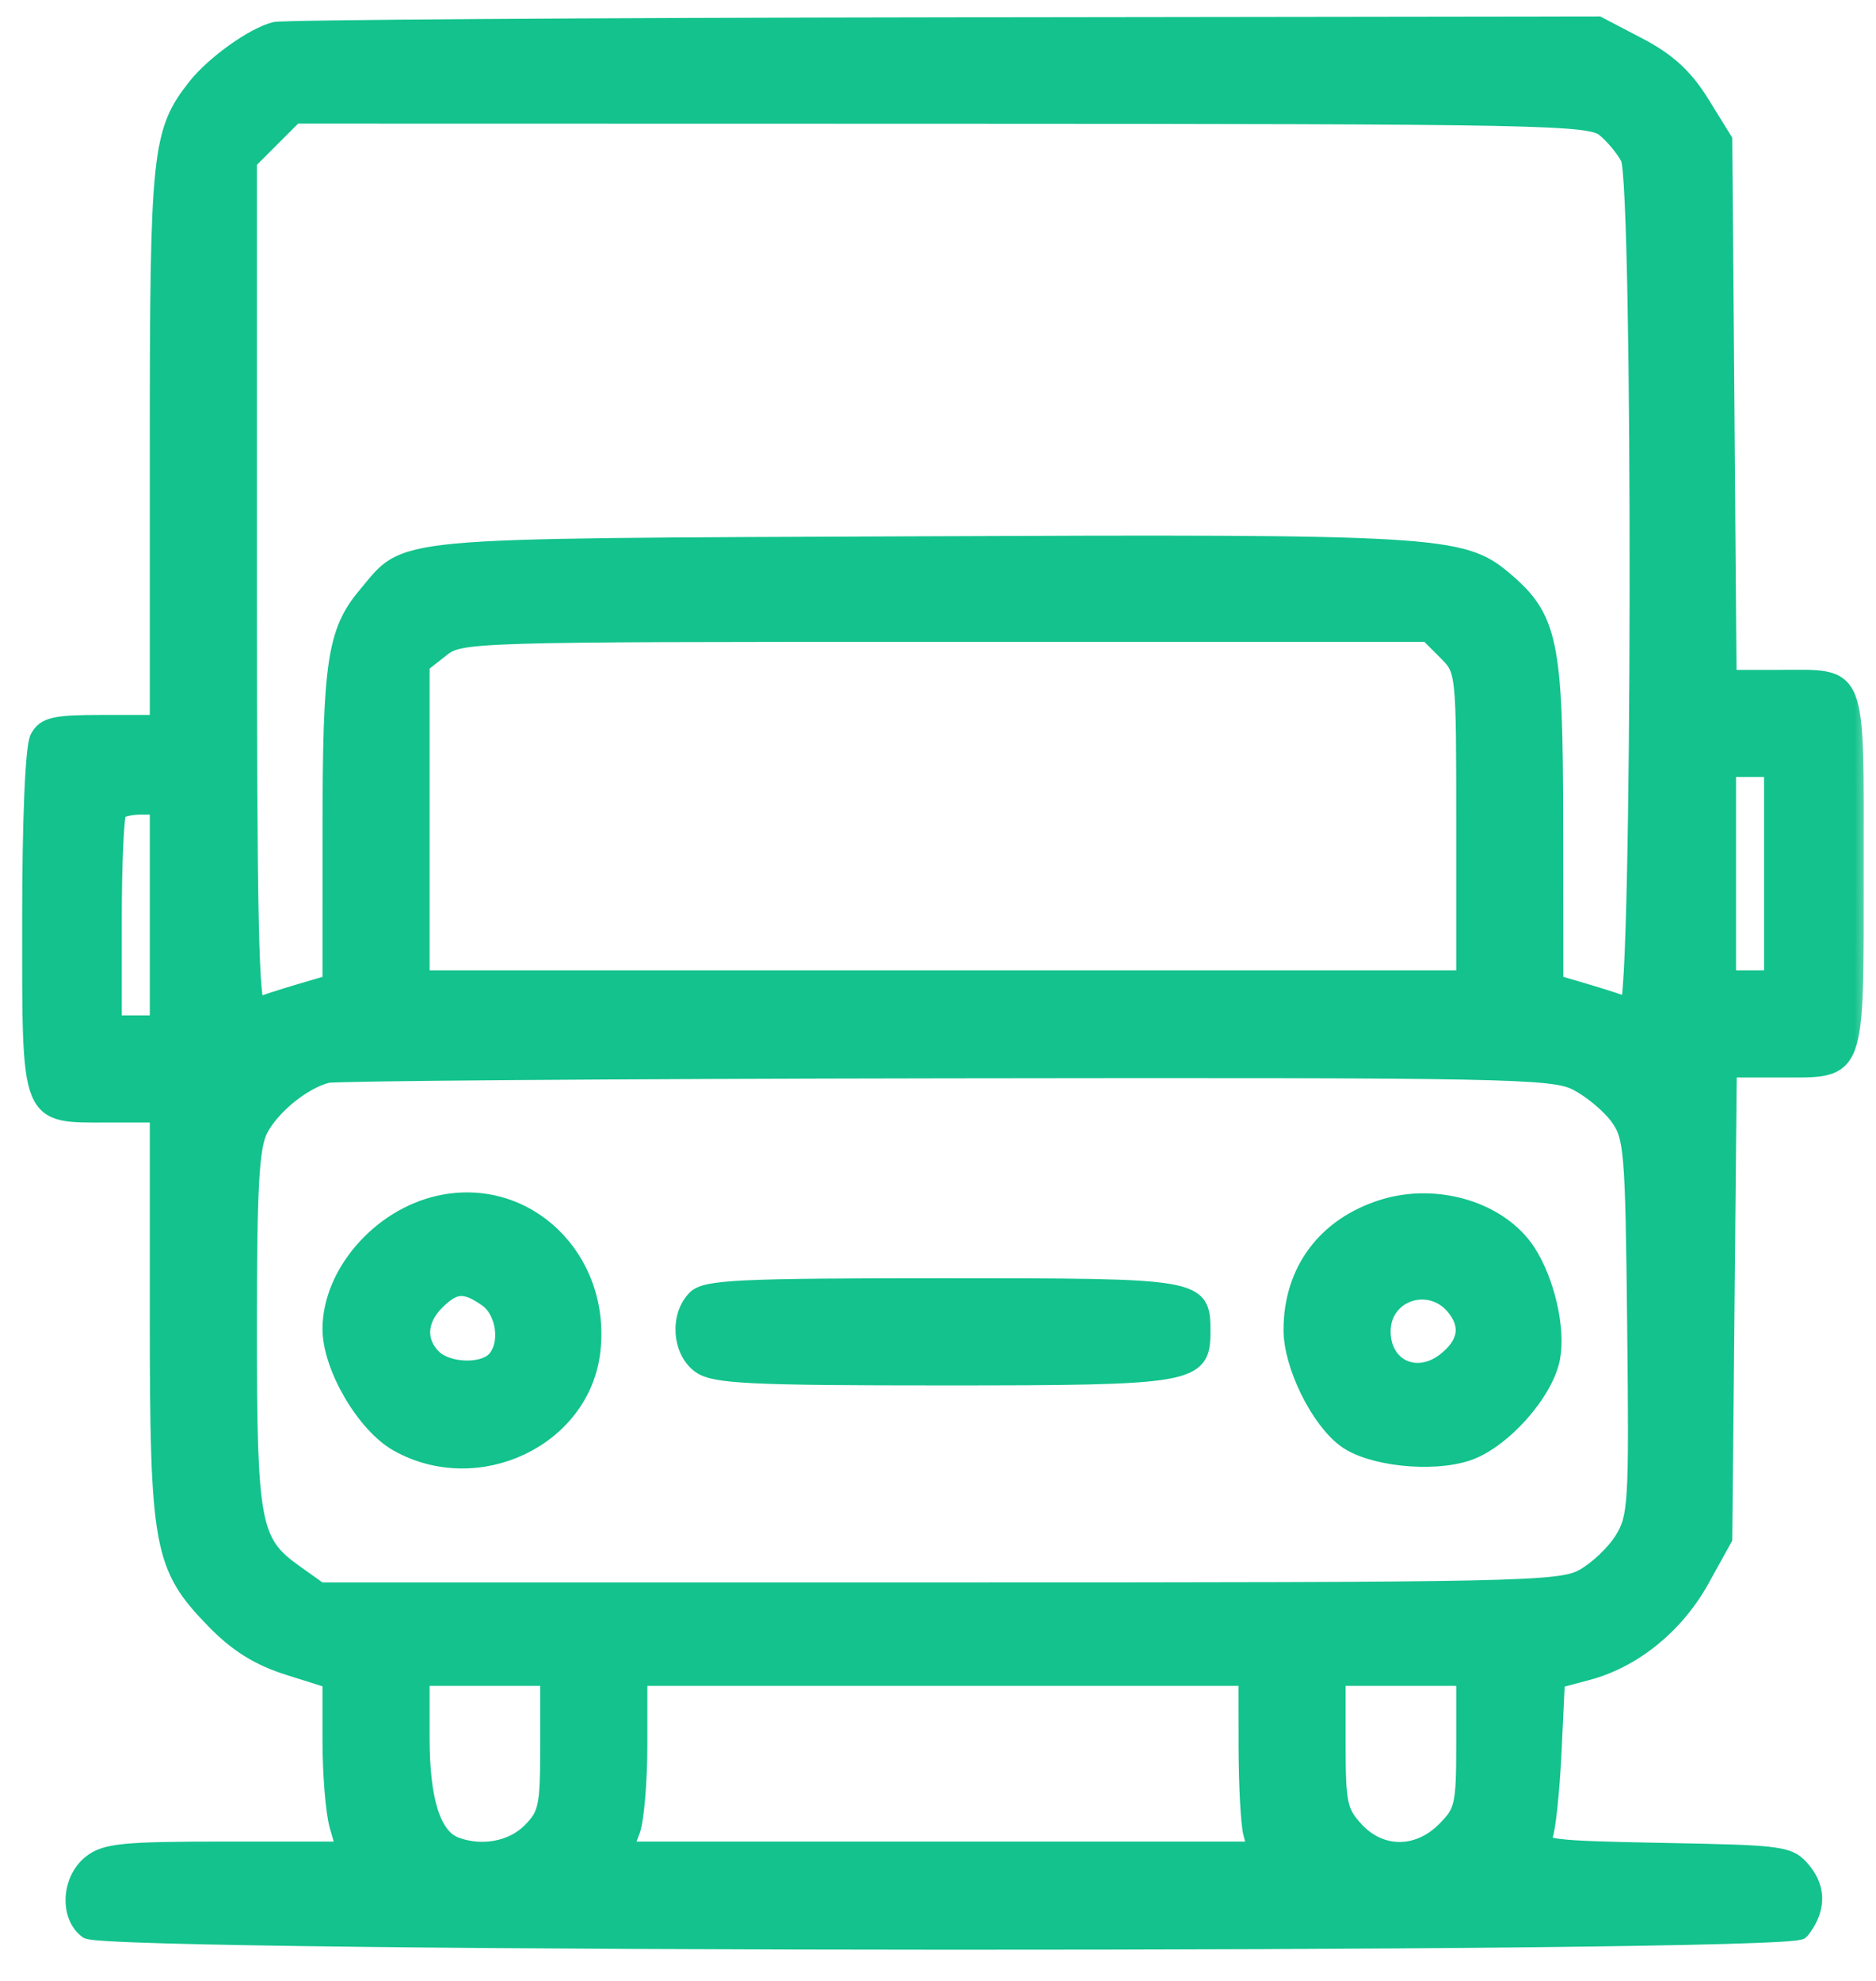
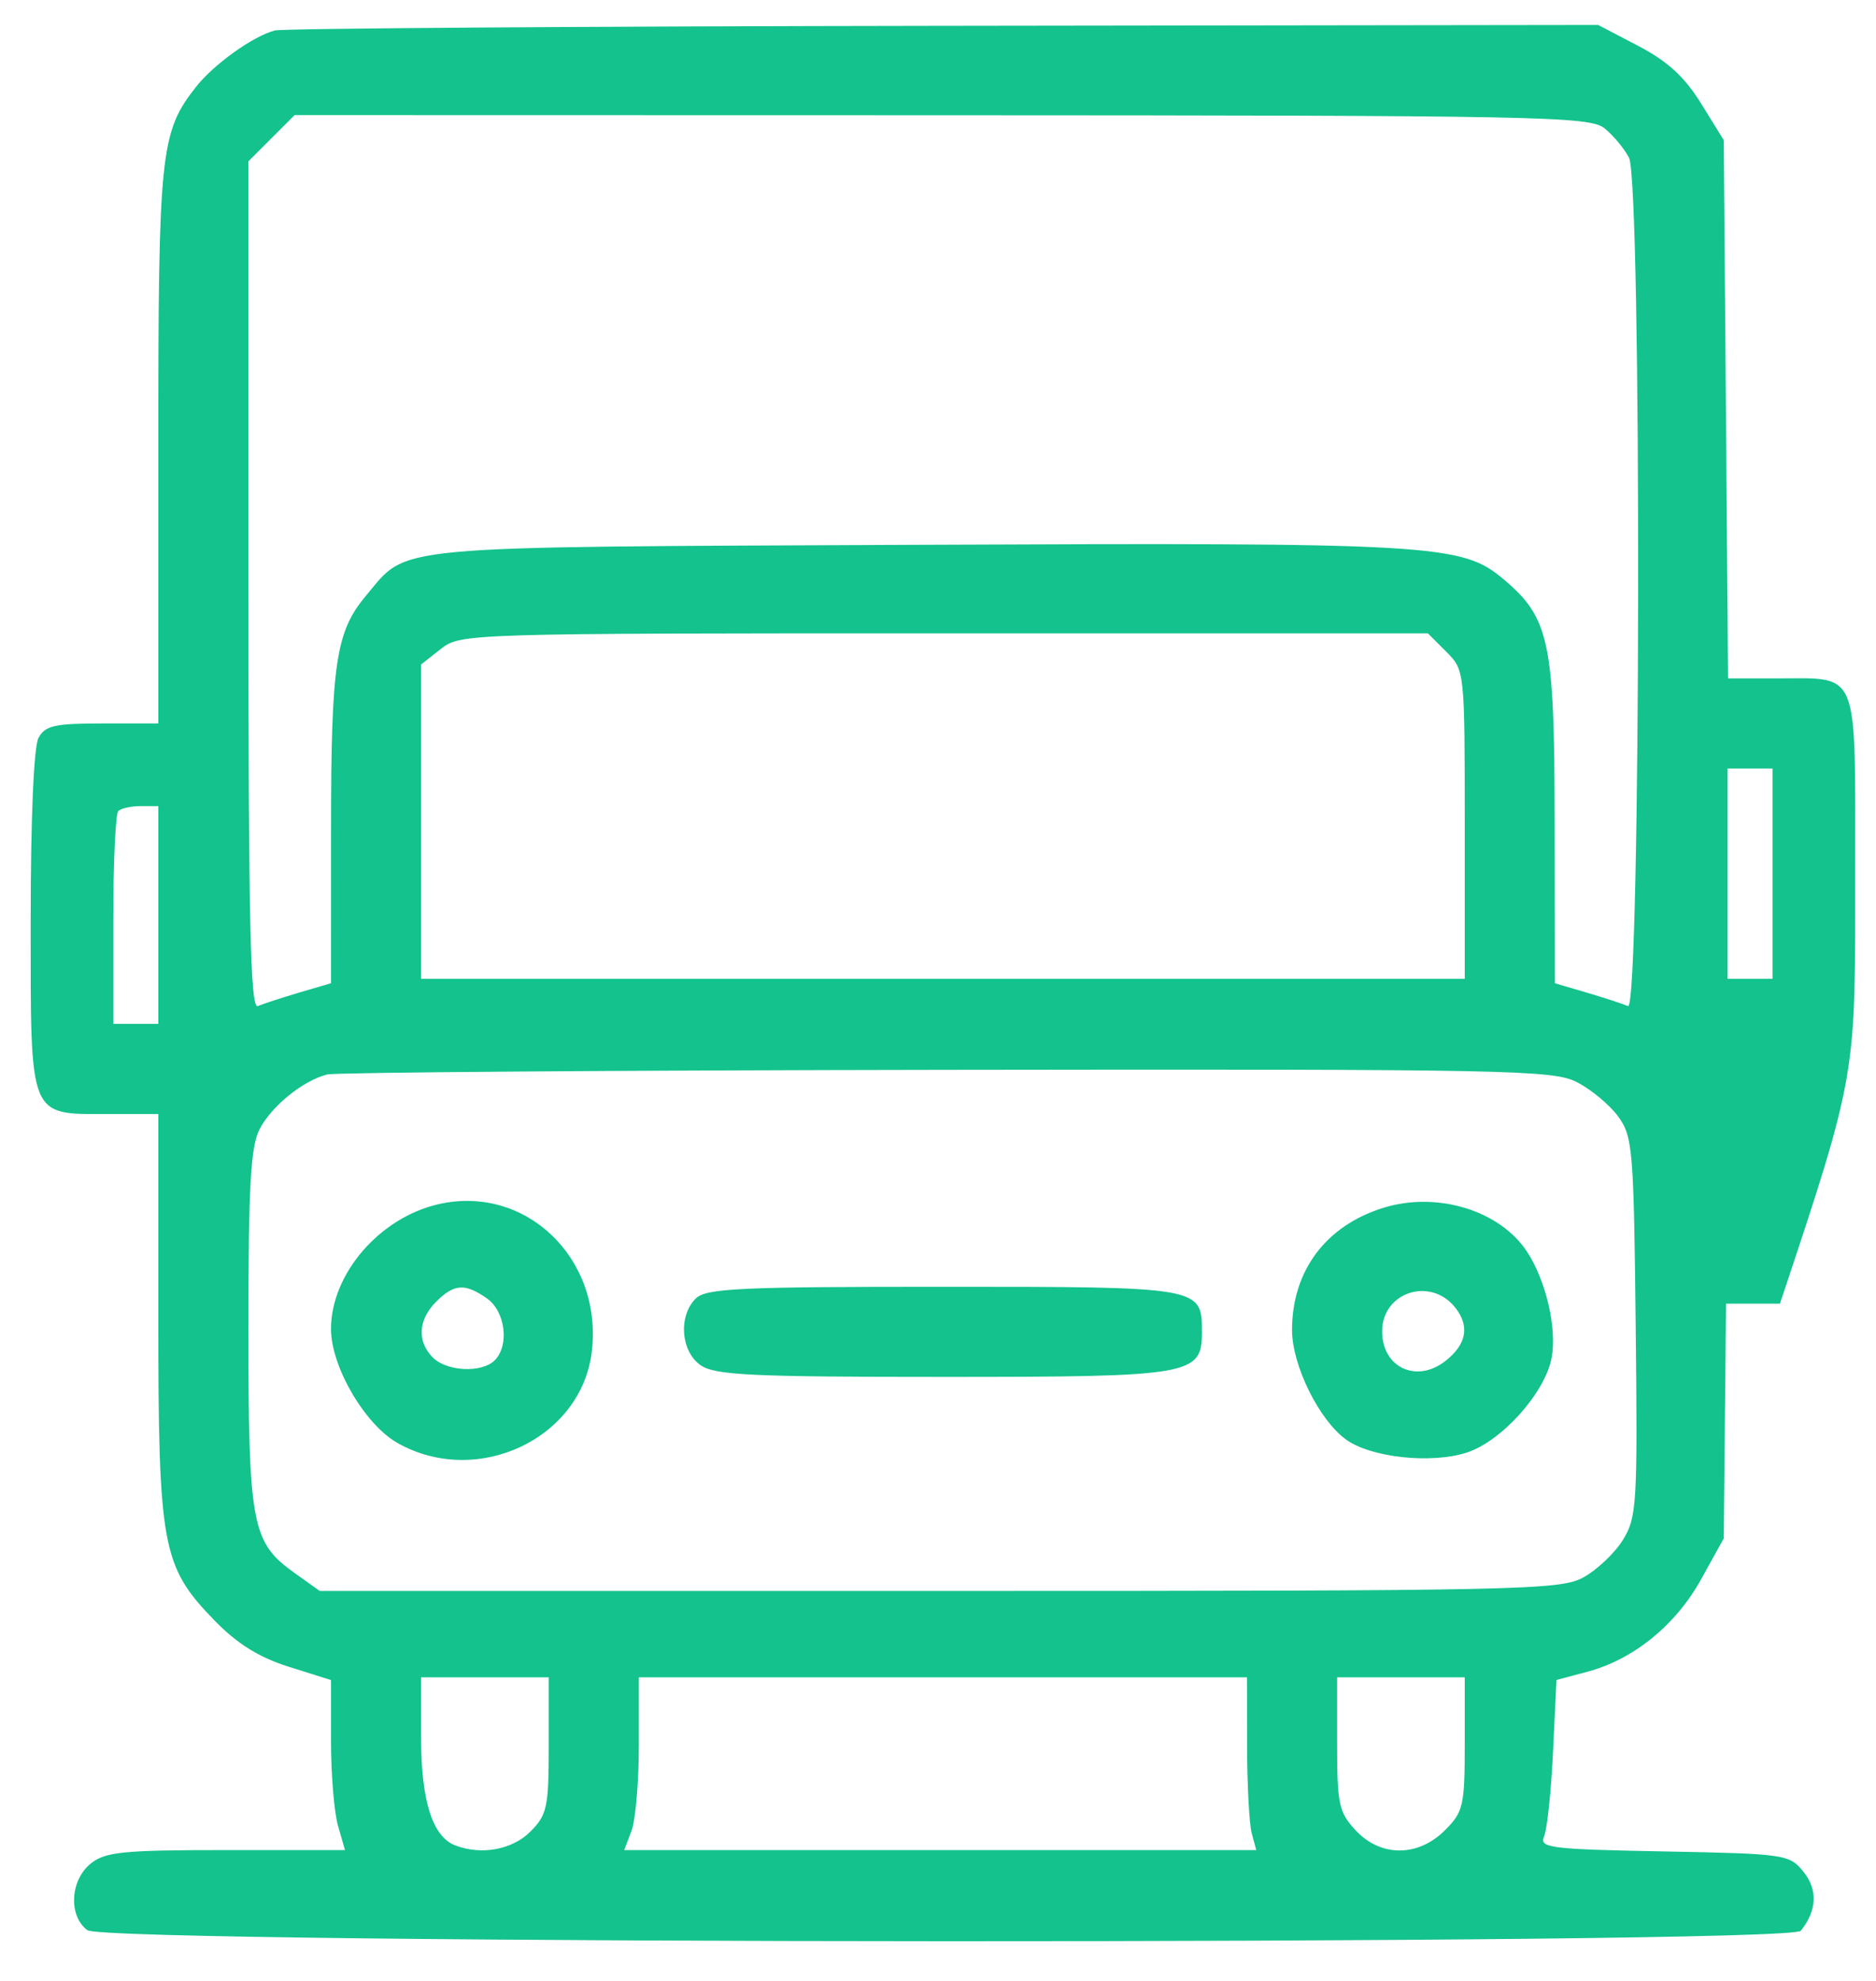
<svg xmlns="http://www.w3.org/2000/svg" width="54" height="57" viewBox="0 0 54 57" fill="none">
  <mask id="path-1-outside-1_135_59" maskUnits="userSpaceOnUse" x="-0.117" y="-0.282" width="54" height="57" fill="black">
-     <rect fill="white" x="-0.117" y="-0.282" width="54" height="57" />
-     <path fill-rule="evenodd" clip-rule="evenodd" d="M7.912 0.877C7.293 1.034 6.156 1.847 5.641 2.501C4.616 3.804 4.557 4.372 4.557 12.848V20.817H2.944C1.57 20.817 1.297 20.879 1.107 21.235C0.972 21.488 0.883 23.571 0.883 26.497C0.883 32.229 0.813 32.056 3.115 32.056H4.557V37.852C4.557 44.513 4.659 45.069 6.172 46.626C6.827 47.3 7.45 47.688 8.312 47.96L9.528 48.343V50.088C9.528 51.048 9.618 52.149 9.729 52.534L9.93 53.235H6.511C3.534 53.235 3.03 53.286 2.609 53.626C2.015 54.107 1.966 55.138 2.518 55.541C3.08 55.952 51.506 55.969 51.834 55.558C52.302 54.974 52.329 54.376 51.912 53.859C51.506 53.358 51.39 53.341 47.891 53.274C44.611 53.212 44.302 53.173 44.446 52.842C44.533 52.642 44.649 51.548 44.703 50.41L44.802 48.341L45.698 48.102C47.025 47.747 48.239 46.759 48.969 45.438L49.618 44.266L49.683 37.512L49.748 30.759H51.235C53.488 30.759 53.4 30.991 53.4 25.024C53.4 19.181 53.538 19.521 51.153 19.521H49.741L49.68 11.777L49.618 4.033L48.966 2.98C48.492 2.213 48 1.762 47.158 1.322L46.002 0.718L27.171 0.743C16.813 0.757 8.147 0.817 7.912 0.877ZM46.189 3.695C46.442 3.9 46.758 4.281 46.891 4.54C47.259 5.26 47.231 29.108 46.862 28.95C46.714 28.886 46.179 28.712 45.674 28.562L44.755 28.292L44.75 23.636C44.745 18.451 44.603 17.782 43.275 16.664C42.078 15.656 41.301 15.611 26.368 15.677C10.975 15.745 11.772 15.671 10.534 17.142C9.667 18.173 9.53 19.086 9.529 23.852L9.528 28.292L8.609 28.562C8.104 28.712 7.569 28.886 7.421 28.95C7.206 29.042 7.15 26.541 7.15 16.854V4.642L7.815 3.977L8.48 3.312L27.104 3.316C44.423 3.321 45.76 3.347 46.189 3.695ZM41.631 18.754C42.16 19.283 42.162 19.299 42.162 23.725V28.165H27.141H12.121V23.643V19.12L12.691 18.672C13.253 18.229 13.425 18.224 27.18 18.224H41.101L41.631 18.754ZM51.023 25.14V28.165H50.374H49.726V25.14V22.114H50.374H51.023V25.14ZM4.557 26.328V29.462H3.909H3.26V26.473C3.26 24.828 3.325 23.418 3.404 23.339C3.484 23.259 3.775 23.195 4.053 23.195H4.557V26.328ZM45.388 31.137C45.796 31.345 46.331 31.789 46.577 32.125C46.997 32.697 47.028 33.063 47.083 38.176C47.139 43.279 47.116 43.661 46.715 44.31C46.48 44.69 45.967 45.176 45.575 45.39C44.906 45.756 43.789 45.779 27.033 45.779H9.204L8.477 45.261C7.244 44.381 7.15 43.884 7.15 38.211C7.15 34.127 7.214 32.991 7.471 32.494C7.817 31.825 8.724 31.091 9.42 30.917C9.657 30.858 17.681 30.798 27.25 30.784C43.415 30.761 44.7 30.786 45.388 31.137ZM12.631 34.648C10.93 35.032 9.528 36.655 9.528 38.241C9.528 39.326 10.502 40.993 11.448 41.525C13.747 42.817 16.754 41.388 17.038 38.869C17.339 36.198 15.131 34.083 12.631 34.648ZM39.815 34.756C38.161 35.271 37.191 36.57 37.191 38.27C37.191 39.284 37.964 40.854 38.742 41.42C39.46 41.943 41.211 42.13 42.23 41.794C43.234 41.462 44.475 40.074 44.663 39.071C44.821 38.228 44.503 36.853 43.956 36.019C43.175 34.827 41.362 34.274 39.815 34.756ZM14.018 37.363C14.547 37.733 14.669 38.714 14.239 39.144C13.872 39.511 12.863 39.466 12.461 39.064C11.998 38.601 12.034 37.977 12.553 37.458C13.074 36.938 13.383 36.918 14.018 37.363ZM20.025 37.366C19.521 37.87 19.595 38.884 20.166 39.283C20.575 39.569 21.612 39.62 27.141 39.62C34.324 39.62 34.597 39.572 34.597 38.326C34.597 37.028 34.585 37.026 27.141 37.026C21.269 37.026 20.319 37.072 20.025 37.366ZM41.892 37.63C42.31 38.162 42.214 38.683 41.608 39.16C40.776 39.814 39.784 39.351 39.784 38.309C39.784 37.177 41.182 36.726 41.892 37.63ZM15.795 50.219C15.795 52.007 15.75 52.219 15.265 52.705C14.743 53.227 13.855 53.389 13.104 53.101C12.449 52.85 12.121 51.816 12.121 50.004V48.264H13.958H15.795V50.219ZM35.897 50.263C35.899 51.363 35.959 52.481 36.03 52.749L36.161 53.235H27.064H17.967L18.178 52.681C18.294 52.376 18.389 51.257 18.389 50.195V48.264H27.141H35.894L35.897 50.263ZM42.162 50.18C42.162 51.962 42.122 52.136 41.592 52.665C40.816 53.441 39.738 53.441 39.018 52.663C38.538 52.146 38.488 51.909 38.488 50.178V48.264H40.325H42.162V50.18Z" />
-   </mask>
-   <path fill-rule="evenodd" clip-rule="evenodd" d="M7.912 0.877C7.293 1.034 6.156 1.847 5.641 2.501C4.616 3.804 4.557 4.372 4.557 12.848V20.817H2.944C1.57 20.817 1.297 20.879 1.107 21.235C0.972 21.488 0.883 23.571 0.883 26.497C0.883 32.229 0.813 32.056 3.115 32.056H4.557V37.852C4.557 44.513 4.659 45.069 6.172 46.626C6.827 47.3 7.45 47.688 8.312 47.96L9.528 48.343V50.088C9.528 51.048 9.618 52.149 9.729 52.534L9.93 53.235H6.511C3.534 53.235 3.03 53.286 2.609 53.626C2.015 54.107 1.966 55.138 2.518 55.541C3.08 55.952 51.506 55.969 51.834 55.558C52.302 54.974 52.329 54.376 51.912 53.859C51.506 53.358 51.39 53.341 47.891 53.274C44.611 53.212 44.302 53.173 44.446 52.842C44.533 52.642 44.649 51.548 44.703 50.41L44.802 48.341L45.698 48.102C47.025 47.747 48.239 46.759 48.969 45.438L49.618 44.266L49.683 37.512L49.748 30.759H51.235C53.488 30.759 53.4 30.991 53.4 25.024C53.4 19.181 53.538 19.521 51.153 19.521H49.741L49.68 11.777L49.618 4.033L48.966 2.98C48.492 2.213 48 1.762 47.158 1.322L46.002 0.718L27.171 0.743C16.813 0.757 8.147 0.817 7.912 0.877ZM46.189 3.695C46.442 3.9 46.758 4.281 46.891 4.54C47.259 5.26 47.231 29.108 46.862 28.95C46.714 28.886 46.179 28.712 45.674 28.562L44.755 28.292L44.75 23.636C44.745 18.451 44.603 17.782 43.275 16.664C42.078 15.656 41.301 15.611 26.368 15.677C10.975 15.745 11.772 15.671 10.534 17.142C9.667 18.173 9.53 19.086 9.529 23.852L9.528 28.292L8.609 28.562C8.104 28.712 7.569 28.886 7.421 28.95C7.206 29.042 7.15 26.541 7.15 16.854V4.642L7.815 3.977L8.48 3.312L27.104 3.316C44.423 3.321 45.76 3.347 46.189 3.695ZM41.631 18.754C42.16 19.283 42.162 19.299 42.162 23.725V28.165H27.141H12.121V23.643V19.12L12.691 18.672C13.253 18.229 13.425 18.224 27.18 18.224H41.101L41.631 18.754ZM51.023 25.14V28.165H50.374H49.726V25.14V22.114H50.374H51.023V25.14ZM4.557 26.328V29.462H3.909H3.26V26.473C3.26 24.828 3.325 23.418 3.404 23.339C3.484 23.259 3.775 23.195 4.053 23.195H4.557V26.328ZM45.388 31.137C45.796 31.345 46.331 31.789 46.577 32.125C46.997 32.697 47.028 33.063 47.083 38.176C47.139 43.279 47.116 43.661 46.715 44.31C46.48 44.69 45.967 45.176 45.575 45.39C44.906 45.756 43.789 45.779 27.033 45.779H9.204L8.477 45.261C7.244 44.381 7.15 43.884 7.15 38.211C7.15 34.127 7.214 32.991 7.471 32.494C7.817 31.825 8.724 31.091 9.42 30.917C9.657 30.858 17.681 30.798 27.25 30.784C43.415 30.761 44.7 30.786 45.388 31.137ZM12.631 34.648C10.93 35.032 9.528 36.655 9.528 38.241C9.528 39.326 10.502 40.993 11.448 41.525C13.747 42.817 16.754 41.388 17.038 38.869C17.339 36.198 15.131 34.083 12.631 34.648ZM39.815 34.756C38.161 35.271 37.191 36.57 37.191 38.27C37.191 39.284 37.964 40.854 38.742 41.42C39.46 41.943 41.211 42.13 42.23 41.794C43.234 41.462 44.475 40.074 44.663 39.071C44.821 38.228 44.503 36.853 43.956 36.019C43.175 34.827 41.362 34.274 39.815 34.756ZM14.018 37.363C14.547 37.733 14.669 38.714 14.239 39.144C13.872 39.511 12.863 39.466 12.461 39.064C11.998 38.601 12.034 37.977 12.553 37.458C13.074 36.938 13.383 36.918 14.018 37.363ZM20.025 37.366C19.521 37.87 19.595 38.884 20.166 39.283C20.575 39.569 21.612 39.62 27.141 39.62C34.324 39.62 34.597 39.572 34.597 38.326C34.597 37.028 34.585 37.026 27.141 37.026C21.269 37.026 20.319 37.072 20.025 37.366ZM41.892 37.63C42.31 38.162 42.214 38.683 41.608 39.16C40.776 39.814 39.784 39.351 39.784 38.309C39.784 37.177 41.182 36.726 41.892 37.63ZM15.795 50.219C15.795 52.007 15.75 52.219 15.265 52.705C14.743 53.227 13.855 53.389 13.104 53.101C12.449 52.85 12.121 51.816 12.121 50.004V48.264H13.958H15.795V50.219ZM35.897 50.263C35.899 51.363 35.959 52.481 36.03 52.749L36.161 53.235H27.064H17.967L18.178 52.681C18.294 52.376 18.389 51.257 18.389 50.195V48.264H27.141H35.894L35.897 50.263ZM42.162 50.18C42.162 51.962 42.122 52.136 41.592 52.665C40.816 53.441 39.738 53.441 39.018 52.663C38.538 52.146 38.488 51.909 38.488 50.178V48.264H40.325H42.162V50.18Z" fill="#13C28C" />
-   <path fill-rule="evenodd" clip-rule="evenodd" d="M7.912 0.877C7.293 1.034 6.156 1.847 5.641 2.501C4.616 3.804 4.557 4.372 4.557 12.848V20.817H2.944C1.57 20.817 1.297 20.879 1.107 21.235C0.972 21.488 0.883 23.571 0.883 26.497C0.883 32.229 0.813 32.056 3.115 32.056H4.557V37.852C4.557 44.513 4.659 45.069 6.172 46.626C6.827 47.3 7.45 47.688 8.312 47.96L9.528 48.343V50.088C9.528 51.048 9.618 52.149 9.729 52.534L9.93 53.235H6.511C3.534 53.235 3.03 53.286 2.609 53.626C2.015 54.107 1.966 55.138 2.518 55.541C3.08 55.952 51.506 55.969 51.834 55.558C52.302 54.974 52.329 54.376 51.912 53.859C51.506 53.358 51.39 53.341 47.891 53.274C44.611 53.212 44.302 53.173 44.446 52.842C44.533 52.642 44.649 51.548 44.703 50.41L44.802 48.341L45.698 48.102C47.025 47.747 48.239 46.759 48.969 45.438L49.618 44.266L49.683 37.512L49.748 30.759H51.235C53.488 30.759 53.4 30.991 53.4 25.024C53.4 19.181 53.538 19.521 51.153 19.521H49.741L49.68 11.777L49.618 4.033L48.966 2.98C48.492 2.213 48 1.762 47.158 1.322L46.002 0.718L27.171 0.743C16.813 0.757 8.147 0.817 7.912 0.877ZM46.189 3.695C46.442 3.9 46.758 4.281 46.891 4.54C47.259 5.26 47.231 29.108 46.862 28.95C46.714 28.886 46.179 28.712 45.674 28.562L44.755 28.292L44.75 23.636C44.745 18.451 44.603 17.782 43.275 16.664C42.078 15.656 41.301 15.611 26.368 15.677C10.975 15.745 11.772 15.671 10.534 17.142C9.667 18.173 9.53 19.086 9.529 23.852L9.528 28.292L8.609 28.562C8.104 28.712 7.569 28.886 7.421 28.95C7.206 29.042 7.15 26.541 7.15 16.854V4.642L7.815 3.977L8.48 3.312L27.104 3.316C44.423 3.321 45.76 3.347 46.189 3.695ZM41.631 18.754C42.16 19.283 42.162 19.299 42.162 23.725V28.165H27.141H12.121V23.643V19.12L12.691 18.672C13.253 18.229 13.425 18.224 27.18 18.224H41.101L41.631 18.754ZM51.023 25.14V28.165H50.374H49.726V25.14V22.114H50.374H51.023V25.14ZM4.557 26.328V29.462H3.909H3.26V26.473C3.26 24.828 3.325 23.418 3.404 23.339C3.484 23.259 3.775 23.195 4.053 23.195H4.557V26.328ZM45.388 31.137C45.796 31.345 46.331 31.789 46.577 32.125C46.997 32.697 47.028 33.063 47.083 38.176C47.139 43.279 47.116 43.661 46.715 44.31C46.48 44.69 45.967 45.176 45.575 45.39C44.906 45.756 43.789 45.779 27.033 45.779H9.204L8.477 45.261C7.244 44.381 7.15 43.884 7.15 38.211C7.15 34.127 7.214 32.991 7.471 32.494C7.817 31.825 8.724 31.091 9.42 30.917C9.657 30.858 17.681 30.798 27.25 30.784C43.415 30.761 44.7 30.786 45.388 31.137ZM12.631 34.648C10.93 35.032 9.528 36.655 9.528 38.241C9.528 39.326 10.502 40.993 11.448 41.525C13.747 42.817 16.754 41.388 17.038 38.869C17.339 36.198 15.131 34.083 12.631 34.648ZM39.815 34.756C38.161 35.271 37.191 36.57 37.191 38.27C37.191 39.284 37.964 40.854 38.742 41.42C39.46 41.943 41.211 42.13 42.23 41.794C43.234 41.462 44.475 40.074 44.663 39.071C44.821 38.228 44.503 36.853 43.956 36.019C43.175 34.827 41.362 34.274 39.815 34.756ZM14.018 37.363C14.547 37.733 14.669 38.714 14.239 39.144C13.872 39.511 12.863 39.466 12.461 39.064C11.998 38.601 12.034 37.977 12.553 37.458C13.074 36.938 13.383 36.918 14.018 37.363ZM20.025 37.366C19.521 37.87 19.595 38.884 20.166 39.283C20.575 39.569 21.612 39.62 27.141 39.62C34.324 39.62 34.597 39.572 34.597 38.326C34.597 37.028 34.585 37.026 27.141 37.026C21.269 37.026 20.319 37.072 20.025 37.366ZM41.892 37.63C42.31 38.162 42.214 38.683 41.608 39.16C40.776 39.814 39.784 39.351 39.784 38.309C39.784 37.177 41.182 36.726 41.892 37.63ZM15.795 50.219C15.795 52.007 15.75 52.219 15.265 52.705C14.743 53.227 13.855 53.389 13.104 53.101C12.449 52.85 12.121 51.816 12.121 50.004V48.264H13.958H15.795V50.219ZM35.897 50.263C35.899 51.363 35.959 52.481 36.03 52.749L36.161 53.235H27.064H17.967L18.178 52.681C18.294 52.376 18.389 51.257 18.389 50.195V48.264H27.141H35.894L35.897 50.263ZM42.162 50.18C42.162 51.962 42.122 52.136 41.592 52.665C40.816 53.441 39.738 53.441 39.018 52.663C38.538 52.146 38.488 51.909 38.488 50.178V48.264H40.325H42.162V50.18Z" stroke="#13C28C" stroke-width="0.49" mask="url(#path-1-outside-1_135_59)" />
+     </mask>
+   <path fill-rule="evenodd" clip-rule="evenodd" d="M7.912 0.877C7.293 1.034 6.156 1.847 5.641 2.501C4.616 3.804 4.557 4.372 4.557 12.848V20.817H2.944C1.57 20.817 1.297 20.879 1.107 21.235C0.972 21.488 0.883 23.571 0.883 26.497C0.883 32.229 0.813 32.056 3.115 32.056H4.557V37.852C4.557 44.513 4.659 45.069 6.172 46.626C6.827 47.3 7.45 47.688 8.312 47.96L9.528 48.343V50.088C9.528 51.048 9.618 52.149 9.729 52.534L9.93 53.235H6.511C3.534 53.235 3.03 53.286 2.609 53.626C2.015 54.107 1.966 55.138 2.518 55.541C3.08 55.952 51.506 55.969 51.834 55.558C52.302 54.974 52.329 54.376 51.912 53.859C51.506 53.358 51.39 53.341 47.891 53.274C44.611 53.212 44.302 53.173 44.446 52.842C44.533 52.642 44.649 51.548 44.703 50.41L44.802 48.341L45.698 48.102C47.025 47.747 48.239 46.759 48.969 45.438L49.618 44.266L49.683 37.512H51.235C53.488 30.759 53.4 30.991 53.4 25.024C53.4 19.181 53.538 19.521 51.153 19.521H49.741L49.68 11.777L49.618 4.033L48.966 2.98C48.492 2.213 48 1.762 47.158 1.322L46.002 0.718L27.171 0.743C16.813 0.757 8.147 0.817 7.912 0.877ZM46.189 3.695C46.442 3.9 46.758 4.281 46.891 4.54C47.259 5.26 47.231 29.108 46.862 28.95C46.714 28.886 46.179 28.712 45.674 28.562L44.755 28.292L44.75 23.636C44.745 18.451 44.603 17.782 43.275 16.664C42.078 15.656 41.301 15.611 26.368 15.677C10.975 15.745 11.772 15.671 10.534 17.142C9.667 18.173 9.53 19.086 9.529 23.852L9.528 28.292L8.609 28.562C8.104 28.712 7.569 28.886 7.421 28.95C7.206 29.042 7.15 26.541 7.15 16.854V4.642L7.815 3.977L8.48 3.312L27.104 3.316C44.423 3.321 45.76 3.347 46.189 3.695ZM41.631 18.754C42.16 19.283 42.162 19.299 42.162 23.725V28.165H27.141H12.121V23.643V19.12L12.691 18.672C13.253 18.229 13.425 18.224 27.18 18.224H41.101L41.631 18.754ZM51.023 25.14V28.165H50.374H49.726V25.14V22.114H50.374H51.023V25.14ZM4.557 26.328V29.462H3.909H3.26V26.473C3.26 24.828 3.325 23.418 3.404 23.339C3.484 23.259 3.775 23.195 4.053 23.195H4.557V26.328ZM45.388 31.137C45.796 31.345 46.331 31.789 46.577 32.125C46.997 32.697 47.028 33.063 47.083 38.176C47.139 43.279 47.116 43.661 46.715 44.31C46.48 44.69 45.967 45.176 45.575 45.39C44.906 45.756 43.789 45.779 27.033 45.779H9.204L8.477 45.261C7.244 44.381 7.15 43.884 7.15 38.211C7.15 34.127 7.214 32.991 7.471 32.494C7.817 31.825 8.724 31.091 9.42 30.917C9.657 30.858 17.681 30.798 27.25 30.784C43.415 30.761 44.7 30.786 45.388 31.137ZM12.631 34.648C10.93 35.032 9.528 36.655 9.528 38.241C9.528 39.326 10.502 40.993 11.448 41.525C13.747 42.817 16.754 41.388 17.038 38.869C17.339 36.198 15.131 34.083 12.631 34.648ZM39.815 34.756C38.161 35.271 37.191 36.57 37.191 38.27C37.191 39.284 37.964 40.854 38.742 41.42C39.46 41.943 41.211 42.13 42.23 41.794C43.234 41.462 44.475 40.074 44.663 39.071C44.821 38.228 44.503 36.853 43.956 36.019C43.175 34.827 41.362 34.274 39.815 34.756ZM14.018 37.363C14.547 37.733 14.669 38.714 14.239 39.144C13.872 39.511 12.863 39.466 12.461 39.064C11.998 38.601 12.034 37.977 12.553 37.458C13.074 36.938 13.383 36.918 14.018 37.363ZM20.025 37.366C19.521 37.87 19.595 38.884 20.166 39.283C20.575 39.569 21.612 39.62 27.141 39.62C34.324 39.62 34.597 39.572 34.597 38.326C34.597 37.028 34.585 37.026 27.141 37.026C21.269 37.026 20.319 37.072 20.025 37.366ZM41.892 37.63C42.31 38.162 42.214 38.683 41.608 39.16C40.776 39.814 39.784 39.351 39.784 38.309C39.784 37.177 41.182 36.726 41.892 37.63ZM15.795 50.219C15.795 52.007 15.75 52.219 15.265 52.705C14.743 53.227 13.855 53.389 13.104 53.101C12.449 52.85 12.121 51.816 12.121 50.004V48.264H13.958H15.795V50.219ZM35.897 50.263C35.899 51.363 35.959 52.481 36.03 52.749L36.161 53.235H27.064H17.967L18.178 52.681C18.294 52.376 18.389 51.257 18.389 50.195V48.264H27.141H35.894L35.897 50.263ZM42.162 50.18C42.162 51.962 42.122 52.136 41.592 52.665C40.816 53.441 39.738 53.441 39.018 52.663C38.538 52.146 38.488 51.909 38.488 50.178V48.264H40.325H42.162V50.18Z" fill="#13C28C" />
</svg>